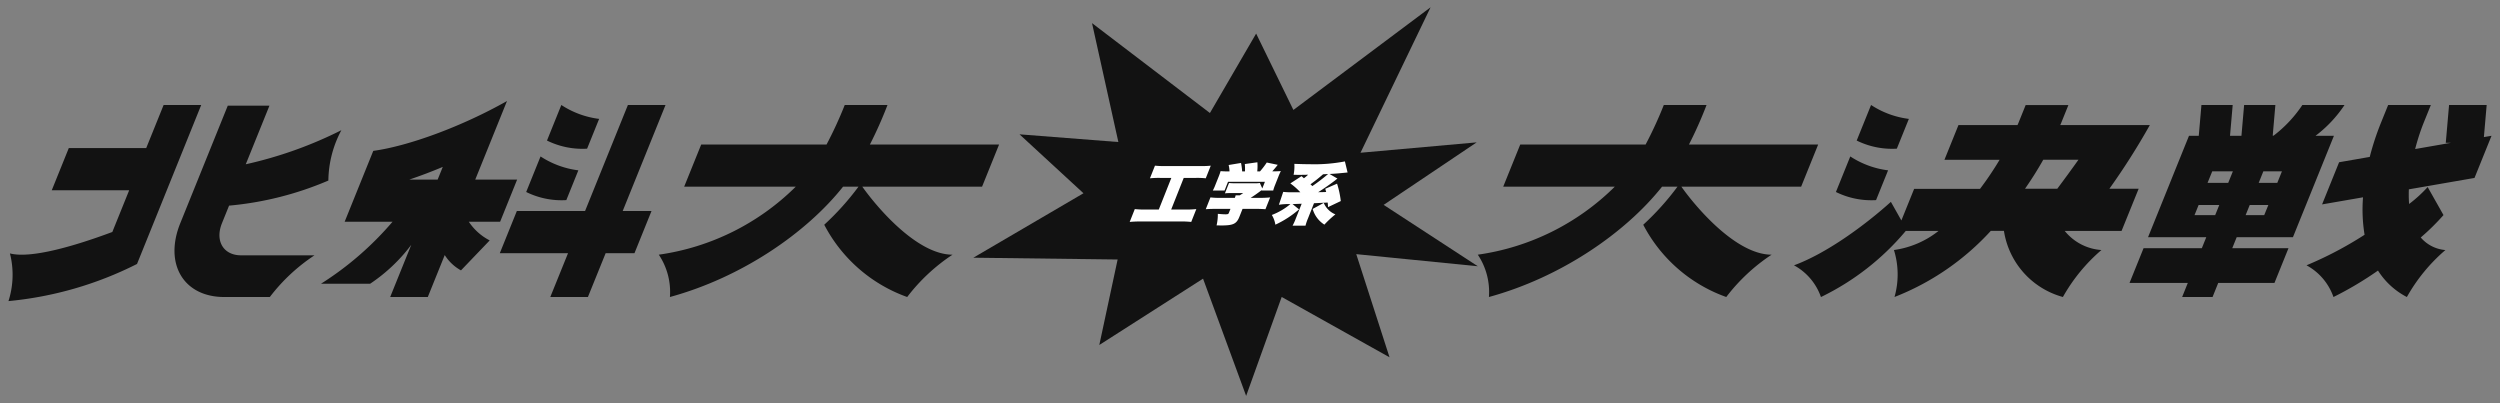
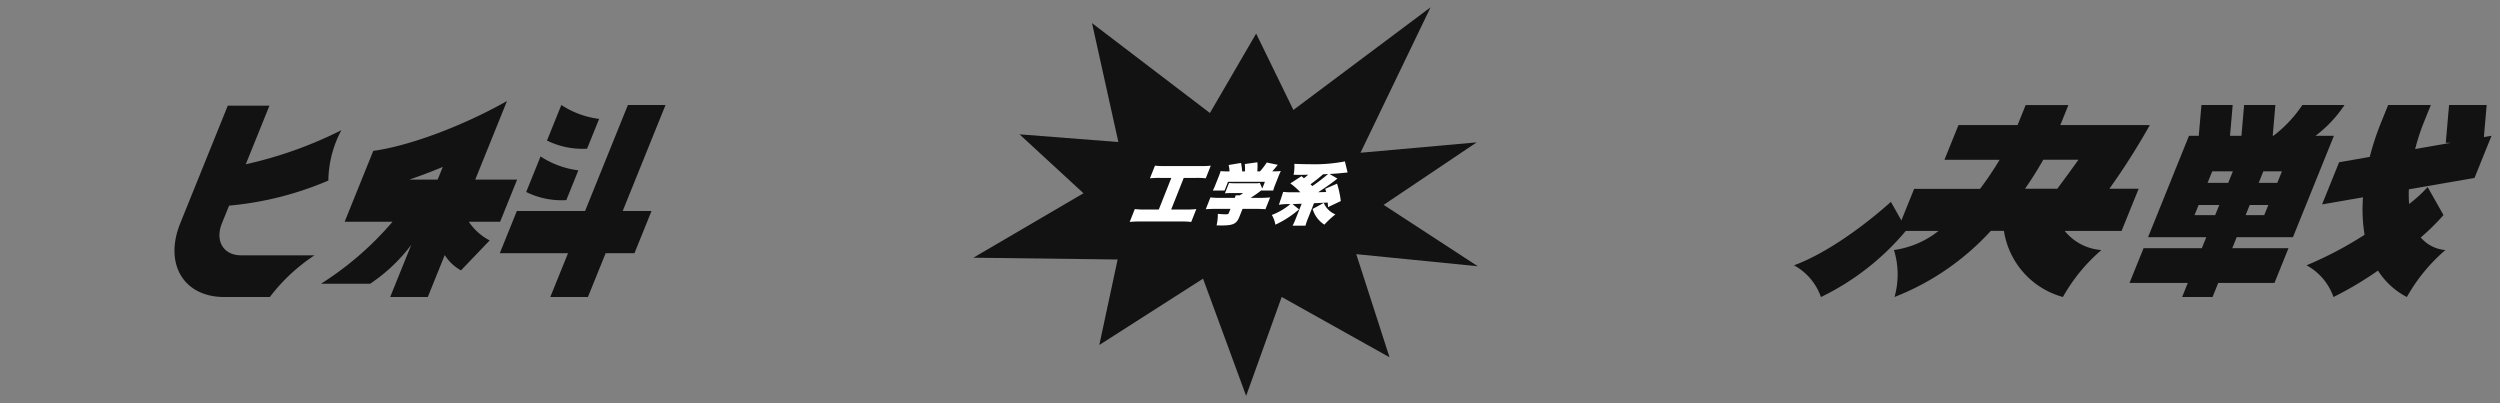
<svg xmlns="http://www.w3.org/2000/svg" width="310" height="50">
  <rect width="100%" height="100%" fill="#808080" stroke="none" />
  <defs>
    <clipPath id="a">
      <path transform="translate(31 780)" fill="none" stroke="#707070" d="M0 0h310v50H0z" />
    </clipPath>
    <clipPath id="b">
-       <path fill="#121212" d="M0 0h307.9v48.191H0z" />
+       <path fill="#121212" d="M0 0h307.9v48.191H0" />
    </clipPath>
  </defs>
  <g transform="translate(-31 -780)" clip-path="url(#a)">
    <path d="m191.381 793.633-4.619-9.469-5.731 9.85-14.62-11.146 3.266 14.745-12.257-.956 7.931 7.308-13.656 7.991 17.891.223-2.272 10.6 12.864-8.225 5.343 14.538 4.407-12.268 13.374 7.48-4.126-12.789 15.071 1.5-11.676-7.611 11.536-7.75-14.405 1.287 8.69-18.037Z" fill="#121212" />
    <g clip-path="url(#b)" transform="translate(32.05 780.905)">
-       <path d="M23.9 12.114h-4.661l-2.159 5.343h-9.6l-2.112 5.23h9.6l-2.09 5.174C8.295 29.572 2.8 31.2.181 30.519A10.689 10.689 0 0 1 0 36.431a44.593 44.593 0 0 0 15.941-4.605l2.526-6.254Zm85.098 0h-5.3a49.008 49.008 0 0 1-2.256 4.9H85.9l-2.113 5.23h13.834a30.072 30.072 0 0 1-16.98 8.432 8.31 8.31 0 0 1 1.38 5.248c8.917-2.436 16.928-7.958 21.466-13.679h1.914a33.164 33.164 0 0 1-4.245 4.718 18.684 18.684 0 0 0 10.285 8.961 22.982 22.982 0 0 1 5.622-5.248c-4.359 0-9.295-5.768-11.186-8.431h14.848l2.112-5.23h-16.019a50.233 50.233 0 0 0 2.18-4.9m98.445 10.13h14.847l2.113-5.23h-16.021a50.233 50.233 0 0 0 2.18-4.9h-5.3a49.234 49.234 0 0 1-2.256 4.9H187.46l-2.112 5.23h13.834a30.072 30.072 0 0 1-16.985 8.431 8.31 8.31 0 0 1 1.38 5.248c8.917-2.436 16.928-7.958 21.465-13.679h1.914a33.092 33.092 0 0 1-4.244 4.718 18.681 18.681 0 0 0 10.294 8.961 22.963 22.963 0 0 1 5.622-5.248c-4.359 0-9.3-5.768-11.186-8.431m24.138 1.665 1.492-3.693a11.028 11.028 0 0 1-4.687-1.724l-1.781 4.409a9.914 9.914 0 0 0 4.976 1.007m2.577-6.378 1.492-3.693a11.028 11.028 0 0 1-4.687-1.724l-1.782 4.409a9.914 9.914 0 0 0 4.976 1.007" fill="#121212" />
      <path d="M264.143 22.5h-3.63a85.948 85.948 0 0 0 5.018-7.9h-11.108c.028-.067.061-.139.088-.2l.921-2.278h-5.3l-.886 2.194c-.037.09-.086.195-.124.289h-7.323l-1.739 4.306h6.84a39.862 39.862 0 0 1-2.425 3.6h-8.17l-1.584 3.92-1.3-2.306c-3.249 2.925-8 6.4-12.016 7.869a7.152 7.152 0 0 1 3.343 3.934 31.759 31.759 0 0 0 10.519-8.2h4.065a11.442 11.442 0 0 1-5.533 2.37 10.224 10.224 0 0 1 .07 5.825 31.87 31.87 0 0 0 11.941-8.2h1.628a10.091 10.091 0 0 0 7.312 8.2 21.555 21.555 0 0 1 4.778-5.825 6.406 6.406 0 0 1-4.554-2.37h7.05Zm-11.827-3.6h4.366a187.524 187.524 0 0 1-2.63 3.6h-4a44.752 44.752 0 0 0 2.264-3.6m32.575 5.611.283-.7 3.184-7.88h-2.278a15.724 15.724 0 0 0 3.591-3.815h-5.229a15.8 15.8 0 0 1-3.567 3.8h-.108l.329-3.8h-3.876l-.331 3.815h-1.417l.331-3.815h-3.876l-.331 3.815h-1.21l-1.782 4.409-.577 1.434-1.105 2.737-.51 1.262-1.106 2.736h7.221l-.552 1.365h-7.226l-1.739 4.306h7.226l-.7 1.743h3.772l.7-1.743h6.974l1.739-4.306h-6.974l.552-1.365h6.974l1.106-2.736Zm-2.979-4.173-.58 1.435h-2.305l.579-1.435Zm-8.643 0h2.558l-.58 1.435h-2.562Zm-2.2 5.435.511-1.262h2.561l-.51 1.262Zm8.643 0h-2.305l.51-1.262h2.31Zm17.929-3.2 8.147-1.414 2.112-5.23-.948.165.345-3.98h-4.664l-.407 4.687h.653l-4.449.773a26.756 26.756 0 0 1 1.059-3.265l.886-2.194h-5.294l-.921 2.278a33.071 33.071 0 0 0-1.361 4.16l-3.8.66-2.112 5.229 5.078-.881a19.41 19.41 0 0 0 .192 4.645 45.66 45.66 0 0 1-7.2 3.786 7.152 7.152 0 0 1 3.343 3.934 42.829 42.829 0 0 0 5.521-3.281 9.271 9.271 0 0 0 3.581 3.281 21.534 21.534 0 0 1 4.778-5.825 4.489 4.489 0 0 1-3.058-1.558 28.352 28.352 0 0 0 2.822-2.779l-1.964-3.475a16.73 16.73 0 0 1-2.3 2.1 15.085 15.085 0 0 1-.032-1.816M81.475 12.114H76.81l-5.312 13.147h-8.459l-2.113 5.23h8.46l-2.2 5.434h4.665l2.2-5.434h3.574l2.112-5.23h-3.573Zm-24.387 14.48h3.876l2.111-5.23h-5.194l1.866-4.614 2.07-5.128c-5.511 3.117-12.138 5.574-16.581 6.182l-2.112 5.23-1.437 3.559h5.936a39.153 39.153 0 0 1-8.876 7.689h6.094a20.781 20.781 0 0 0 5.107-4.83l-2.614 6.47h4.664l2.1-5.2a5.538 5.538 0 0 0 2.013 1.9l3.561-3.716a6.9 6.9 0 0 1-2.584-2.307m-3.233-6.808-.639 1.578h-3.524a62.41 62.41 0 0 0 4.163-1.578" fill="#121212" />
      <path d="m69.173 23.91 1.492-3.693a11.029 11.029 0 0 1-4.687-1.724l-1.781 4.409a9.914 9.914 0 0 0 4.976 1.007m2.577-6.378 1.492-3.693a11.029 11.029 0 0 1-4.687-1.724l-1.779 4.409a9.914 9.914 0 0 0 4.974 1.008M28.849 30.755c-2.2 0-3.262-1.787-2.375-3.985l.88-2.176a40.446 40.446 0 0 0 12.314-3.111 13.509 13.509 0 0 1 1.613-6.244 50.97 50.97 0 0 1-11.856 4.227l2.936-7.266h-5.168l-5.887 14.57c-2.04 5.048.408 9.155 5.456 9.155h5.645a22.663 22.663 0 0 1 5.538-5.17Z" fill="#121212" />
      <path d="m141.543 21.205.622-1.567a10.841 10.841 0 0 0 1.23.05h4.445a10.534 10.534 0 0 0 1.246-.05l-.622 1.567a9.827 9.827 0 0 0-1.2-.05h-1.531l-1.558 3.926h1.755a12.816 12.816 0 0 0 1.364-.059l-.632 1.593a11.705 11.705 0 0 0-1.325-.059h-4.94c-.488 0-.9.016-1.365.059l.632-1.593a11.85 11.85 0 0 0 1.351.059h1.623l1.558-3.926h-1.408a10.68 10.68 0 0 0-1.245.05m13.561 1.685c-.364.27-.592.43-1.073.741h1.159c.463 0 .962-.024 1.257-.058l-.582 1.466a14.603 14.603 0 0 0-1.234-.043h-1.606l-.381.961c-.354.893-.756 1.095-2.247 1.095l-.592-.008a5.861 5.861 0 0 0 .154-1.432c.488.042.738.058.953.058.29 0 .361-.034.415-.168l.2-.506h-1.846c-.5 0-.942.017-1.217.043l.582-1.466a9.6 9.6 0 0 0 1.16.058h1.863a1.825 1.825 0 0 0 .1-.311h.5c.254-.16.3-.186.436-.286h-1.357a8.656 8.656 0 0 0-.907.034l.508-1.281a7.976 7.976 0 0 0 .881.034h2.277a4.4 4.4 0 0 0 .667-.034l.3.674.328-.826h-4.577l-.431 1.088h-1.457a5.428 5.428 0 0 0 .322-.709l.4-1a6.738 6.738 0 0 0 .245-.7 9.995 9.995 0 0 0 1.012.034h.092a3.7 3.7 0 0 0-.108-.792l1.538-.255a8.151 8.151 0 0 1 .14 1.045h.348a6.269 6.269 0 0 0-.019-.91l1.56-.219a6.29 6.29 0 0 1-.017 1.13h.339a9.9 9.9 0 0 0 .84-1.1l1.36.286c-.24.312-.423.523-.677.809.513 0 .781-.008 1.064-.034a7.145 7.145 0 0 0-.311.7l-.4 1.011a5.3 5.3 0 0 0-.237.7h-1.449l.02-.051-.132.1Zm4.925 2.166a12.3 12.3 0 0 1-2.932 1.9 3.36 3.36 0 0 0-.44-1.205 7.987 7.987 0 0 0 2.3-1.348 7.582 7.582 0 0 0-1.424.085l.535-1.6a9.152 9.152 0 0 0 1.032.051h1.094a8.061 8.061 0 0 0-1.243-1.1l1.384-.9c.144.117.144.117.3.261a5.882 5.882 0 0 0 .521-.438l-1.008.017c-.016 0-.24 0-.791-.009a5.343 5.343 0 0 0 .092-1.356c.71.024 1.266.042 1.853.042a19.938 19.938 0 0 0 4.416-.346l.332 1.373c-.274.025-.483.051-.619.059-.57.059-.973.093-1.615.126l.981.573a2.55 2.55 0 0 0-.284.219 31.416 31.416 0 0 1-2.105 1.466c.6-.008.616-.008.987-.024-.043-.144-.061-.2-.108-.4l1.459-.632a11.16 11.16 0 0 1 .461 2.157l-1.58.75c-.017-.27-.023-.379-.042-.565-.539.025-1.115.058-1.7.084l-.752 1.9a6.056 6.056 0 0 0-.3.885h-1.606a6.887 6.887 0 0 0 .4-.885l.729-1.837-1.135.043Zm1.424-3.109a.323.323 0 0 0 .109.1c.056.067.069.075.115.125a23.867 23.867 0 0 0 1.96-1.5l-.626.034c-.558.489-1.048.869-1.559 1.239m3.088 3.733a11.692 11.692 0 0 0-1.366 1.272 3.4 3.4 0 0 1-1.454-1.946l1.374-.75a2.647 2.647 0 0 0 1.446 1.424" fill="#fff" />
    </g>
  </g>
</svg>